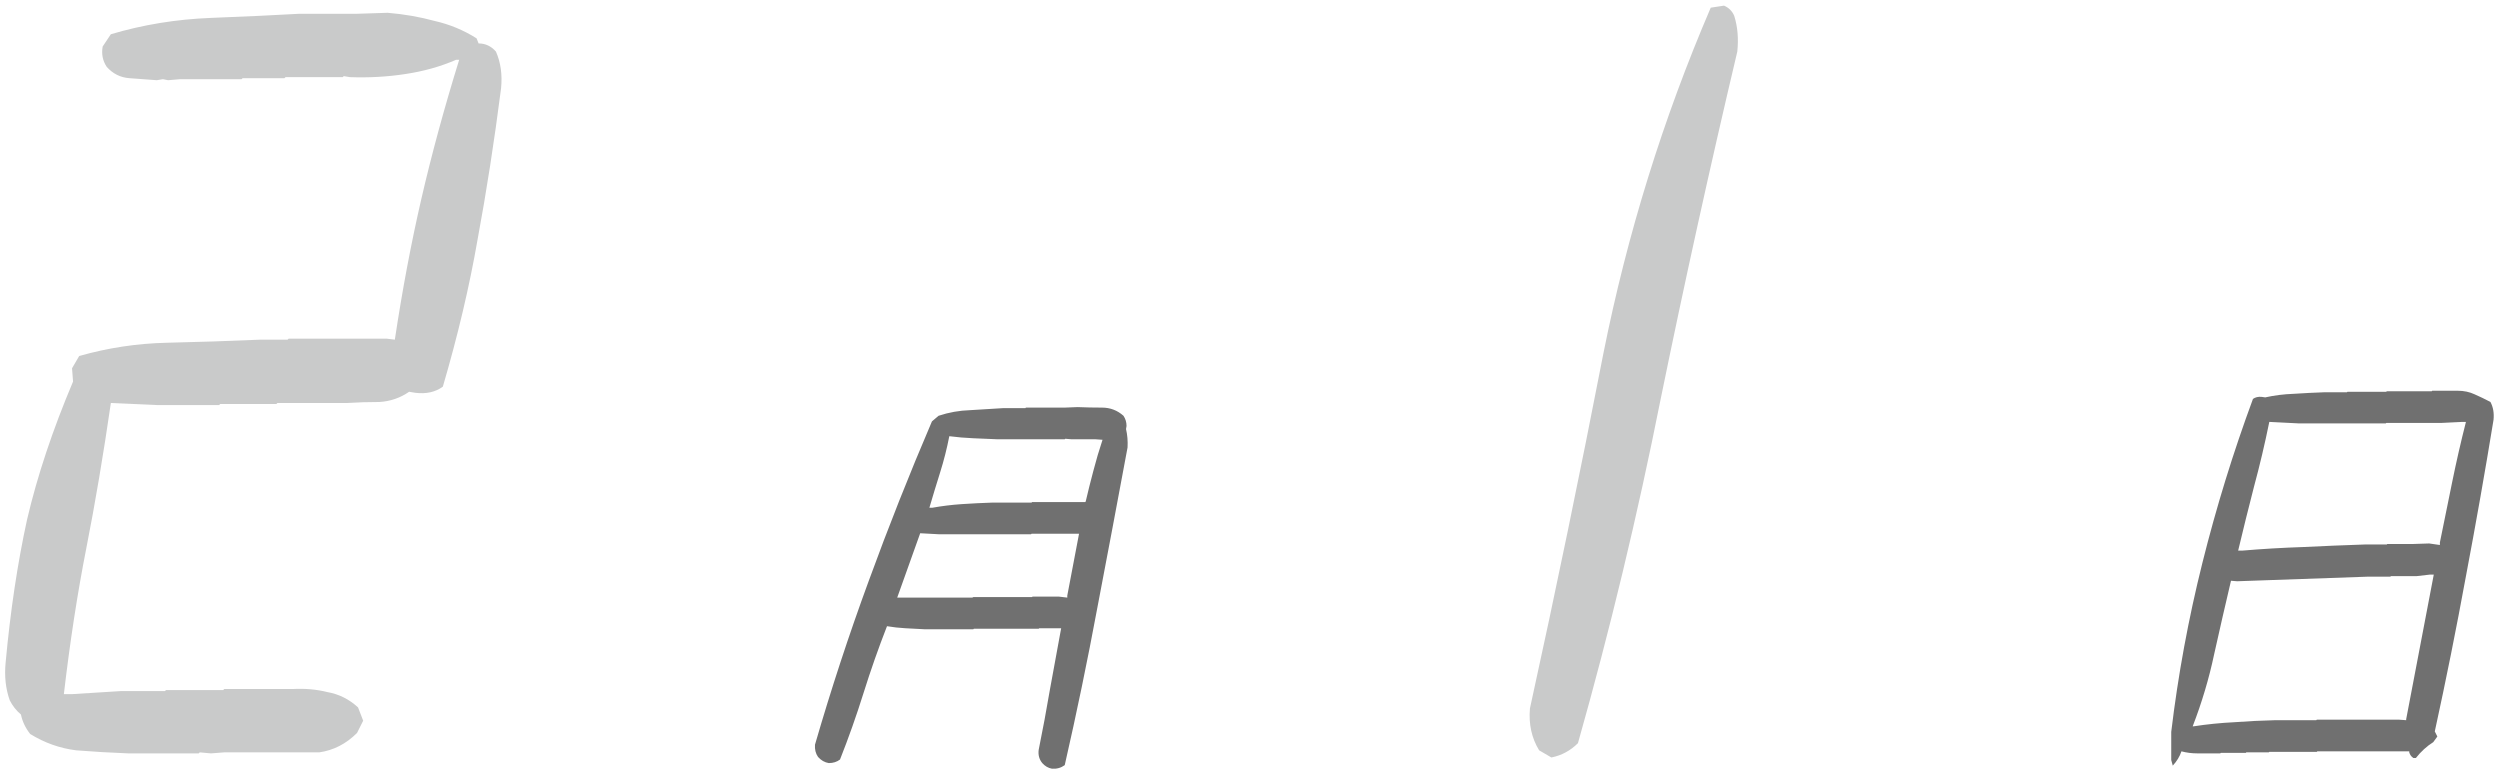
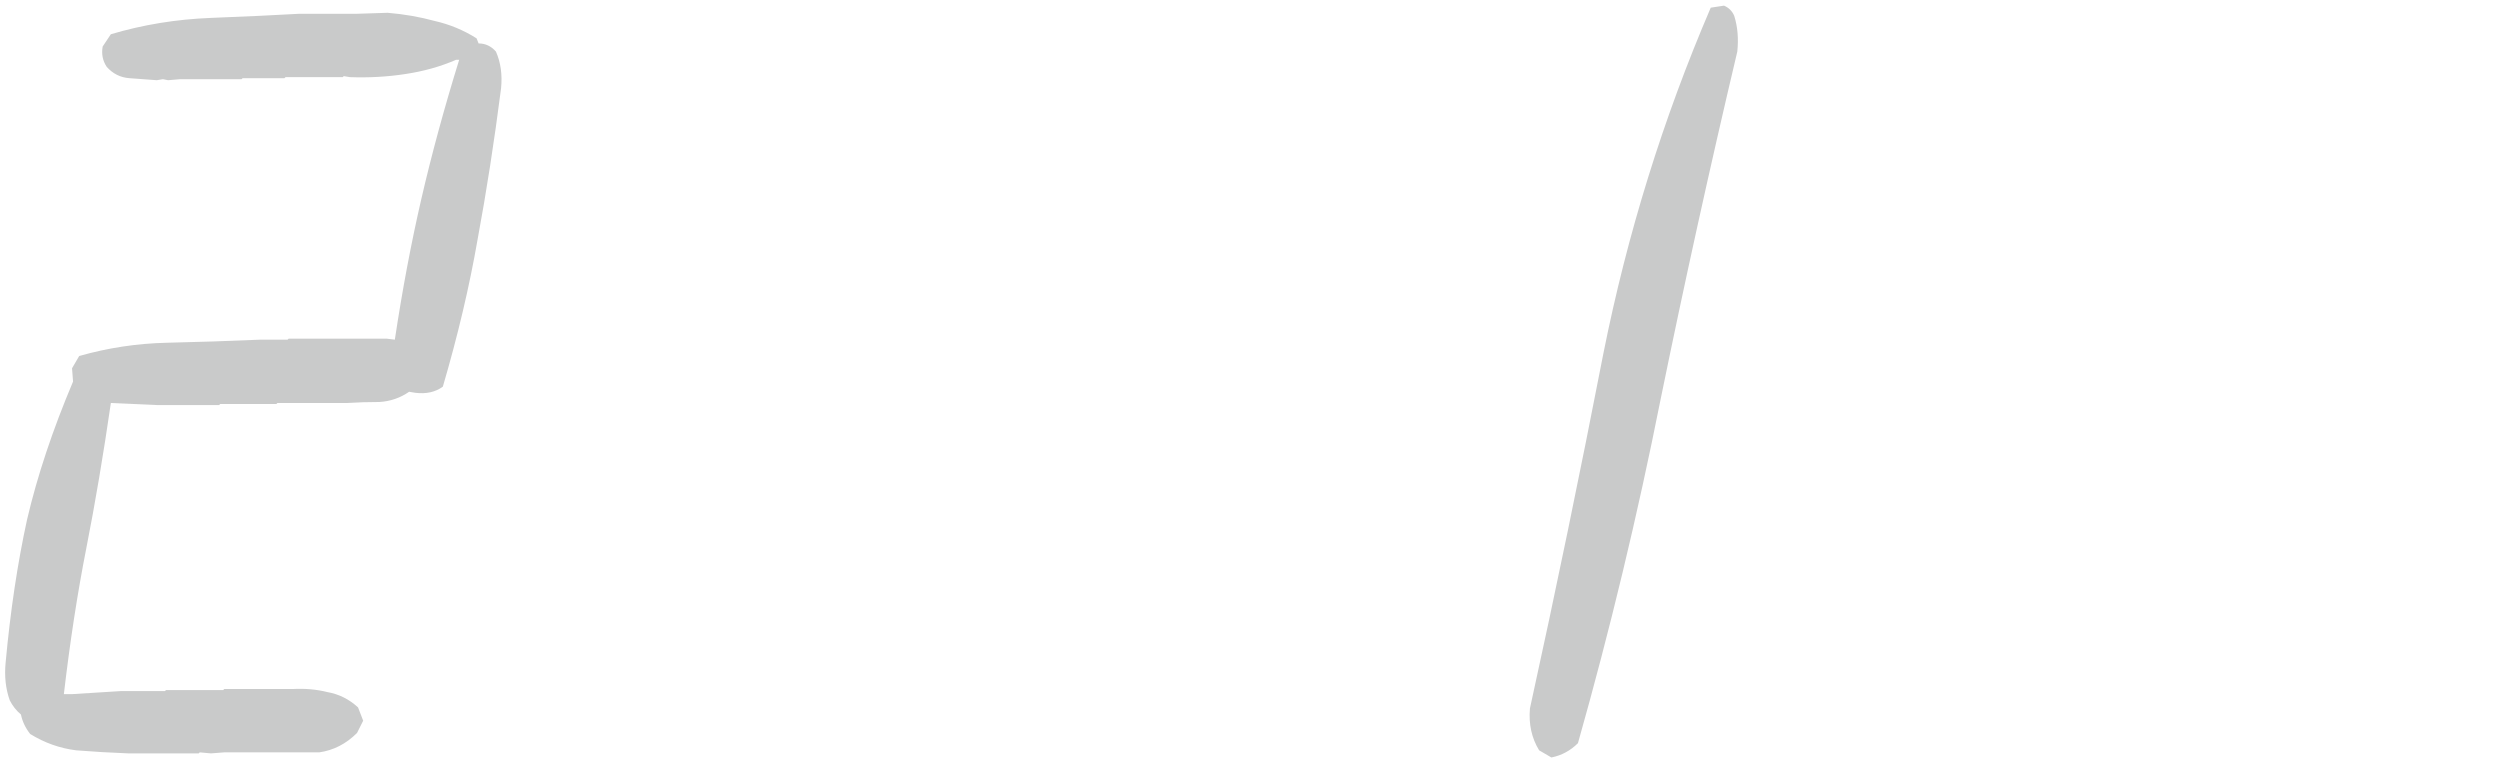
<svg xmlns="http://www.w3.org/2000/svg" width="239" height="74" viewBox="0 0 239 74" fill="none">
  <path d="M12.258 72.023C10.565 71.958 8.905 71.861 7.277 71.731C5.715 71.535 4.25 71.014 2.883 70.168C2.427 69.582 2.134 68.963 2.004 68.312C1.548 67.922 1.19 67.466 0.93 66.945C0.539 65.838 0.409 64.634 0.539 63.332C0.995 58.384 1.678 53.827 2.59 49.66C3.566 45.493 5.031 41.099 6.984 36.477L6.887 35.207L7.57 34.035C10.305 33.254 13.104 32.831 15.969 32.766C18.898 32.7 21.861 32.603 24.855 32.473H27.492L27.59 32.375H36.965L37.746 32.473C38.462 27.72 39.309 23.228 40.285 18.996C41.262 14.764 42.466 10.337 43.898 5.715H43.605C42.108 6.366 40.48 6.822 38.723 7.082C37.03 7.342 35.272 7.44 33.449 7.375L32.863 7.277L32.766 7.375H27.297L27.199 7.473H23.195L23.098 7.57H17.238L16.066 7.668L15.578 7.57L14.992 7.668C14.146 7.603 13.267 7.538 12.355 7.473C11.509 7.408 10.793 7.049 10.207 6.398C9.816 5.812 9.686 5.161 9.816 4.445L10.598 3.273C13.658 2.362 16.848 1.841 20.168 1.711C23.488 1.581 26.288 1.451 28.566 1.32H34.035L37.062 1.223C38.625 1.353 40.122 1.613 41.555 2.004C42.987 2.329 44.322 2.883 45.559 3.664L45.754 4.152C46.405 4.152 46.958 4.413 47.414 4.934C47.87 5.975 48.033 7.147 47.902 8.449C47.251 13.527 46.503 18.345 45.656 22.902C44.875 27.395 43.768 32.082 42.336 36.965C41.62 37.486 40.741 37.681 39.699 37.551L39.113 37.453C38.267 38.039 37.323 38.365 36.281 38.43C35.24 38.43 34.198 38.462 33.156 38.527H26.516L26.418 38.625H21.047L20.949 38.723H14.992L10.598 38.527C9.882 43.475 9.1 48.098 8.254 52.395C7.408 56.691 6.691 61.346 6.105 66.359H6.887L11.574 66.066H15.773L15.871 65.969H21.34L21.438 65.871H27.98C29.152 65.806 30.259 65.904 31.301 66.164C32.408 66.359 33.384 66.848 34.23 67.629L34.719 68.898L34.133 70.07C33.091 71.112 31.887 71.731 30.52 71.926H21.438L20.168 72.023L19.094 71.926L18.996 72.023H12.258ZM148.312 72.414L147.141 71.731C146.424 70.559 146.132 69.224 146.262 67.727C148.736 56.464 151.079 45.135 153.293 33.742C155.572 22.349 158.99 11.346 163.547 0.734L164.816 0.539C165.272 0.734 165.598 1.06 165.793 1.516C166.118 2.557 166.216 3.697 166.086 4.934C163.482 15.936 161.04 27.004 158.762 38.137C156.548 49.27 153.911 60.24 150.852 71.047C150.135 71.763 149.289 72.219 148.312 72.414Z" fill="#C9CACA" />
-   <path d="M100.568 73.488C100.21 73.423 99.901 73.244 99.641 72.951C99.348 72.593 99.234 72.17 99.299 71.682C99.689 69.761 100.048 67.841 100.373 65.92C100.731 63.967 101.089 62.014 101.447 60.06H99.348L99.299 60.109H93.098L93.049 60.158H88.41C87.792 60.126 87.173 60.093 86.555 60.06C85.969 60.028 85.383 59.963 84.797 59.865C83.983 61.949 83.234 64.081 82.551 66.262C81.867 68.443 81.118 70.559 80.305 72.609C80.012 72.837 79.654 72.951 79.231 72.951C78.84 72.886 78.498 72.691 78.205 72.365C77.977 72.04 77.88 71.649 77.912 71.193C79.442 65.92 81.151 60.712 83.039 55.568C84.927 50.393 86.945 45.298 89.094 40.285L89.728 39.748C90.705 39.422 91.714 39.243 92.756 39.211C93.83 39.146 94.888 39.081 95.93 39.016H98.029L98.078 38.967H101.789L103.01 38.918C103.791 38.95 104.572 38.967 105.354 38.967C106.135 38.967 106.818 39.227 107.404 39.748C107.6 40.041 107.697 40.367 107.697 40.725L107.648 41.018C107.779 41.571 107.827 42.157 107.795 42.775C106.851 47.853 105.891 52.948 104.914 58.059C103.97 63.137 102.928 68.166 101.789 73.147C101.431 73.407 101.024 73.521 100.568 73.488ZM102.033 57.131V56.935L103.156 51.027H98.615L98.566 51.076H89.777L87.971 50.978L85.773 57.131H92.951L93.049 57.082H98.664L98.713 57.033H101.203L102.033 57.131ZM103.791 47.951C104.019 46.975 104.263 45.998 104.523 45.022C104.784 44.012 105.077 43.02 105.402 42.043L104.719 41.994H102.424L101.838 41.945L101.789 41.994H95.344C94.595 41.962 93.83 41.929 93.049 41.897C92.268 41.864 91.503 41.799 90.754 41.701C90.526 42.873 90.233 44.029 89.875 45.168C89.517 46.307 89.175 47.43 88.85 48.537H89.143C90.054 48.374 90.982 48.26 91.926 48.195C92.902 48.13 93.879 48.081 94.856 48.049H98.615L98.664 48H103.742L103.791 47.951ZM207.717 73.195L207.57 72.658V69.973C208.221 64.537 209.214 59.149 210.549 53.81C211.883 48.472 213.495 43.247 215.383 38.137C215.611 37.974 215.887 37.909 216.213 37.941L216.555 37.99C217.434 37.795 218.345 37.681 219.289 37.648C220.266 37.583 221.226 37.535 222.17 37.502H224.367L224.416 37.453H228.127L228.176 37.404H232.473L232.521 37.355H234.963C235.549 37.355 236.086 37.469 236.574 37.697C237.095 37.925 237.6 38.169 238.088 38.43C238.348 38.918 238.446 39.488 238.381 40.139C237.567 45.119 236.688 50.1 235.744 55.08C234.833 60.06 233.84 65.008 232.766 69.924L233.01 70.412L232.619 70.949C232.001 71.34 231.447 71.844 230.959 72.463H230.715C230.52 72.333 230.389 72.154 230.324 71.926V71.828H221.535L221.486 71.877H216.945L216.896 71.926H214.748L214.699 71.975H212.307L212.258 72.023H210.061C209.54 72.023 209.035 71.958 208.547 71.828C208.384 72.316 208.107 72.772 207.717 73.195ZM230.031 68.85V68.752L232.668 54.934H232.277L231.008 55.08H228.566L228.518 55.129H226.369L213.869 55.568L213.283 55.52C212.73 57.863 212.193 60.207 211.672 62.551C211.184 64.862 210.5 67.157 209.621 69.436H209.719C210.988 69.24 212.274 69.11 213.576 69.045C214.878 68.947 216.197 68.882 217.531 68.85H221.438L221.486 68.801H229.348L230.031 68.85ZM233.254 52.102V51.857C233.645 49.937 234.035 48.016 234.426 46.096C234.816 44.175 235.256 42.255 235.744 40.334H235.402L233.4 40.432H228.127L228.078 40.48H219.826L216.945 40.334C216.522 42.417 216.034 44.484 215.48 46.535C214.96 48.553 214.455 50.588 213.967 52.639H214.357C216.278 52.476 218.215 52.362 220.168 52.297C222.154 52.199 224.123 52.118 226.076 52.053H228.176L228.225 52.004H230.715L232.229 51.955L233.254 52.102Z" fill="#707070" />
</svg>